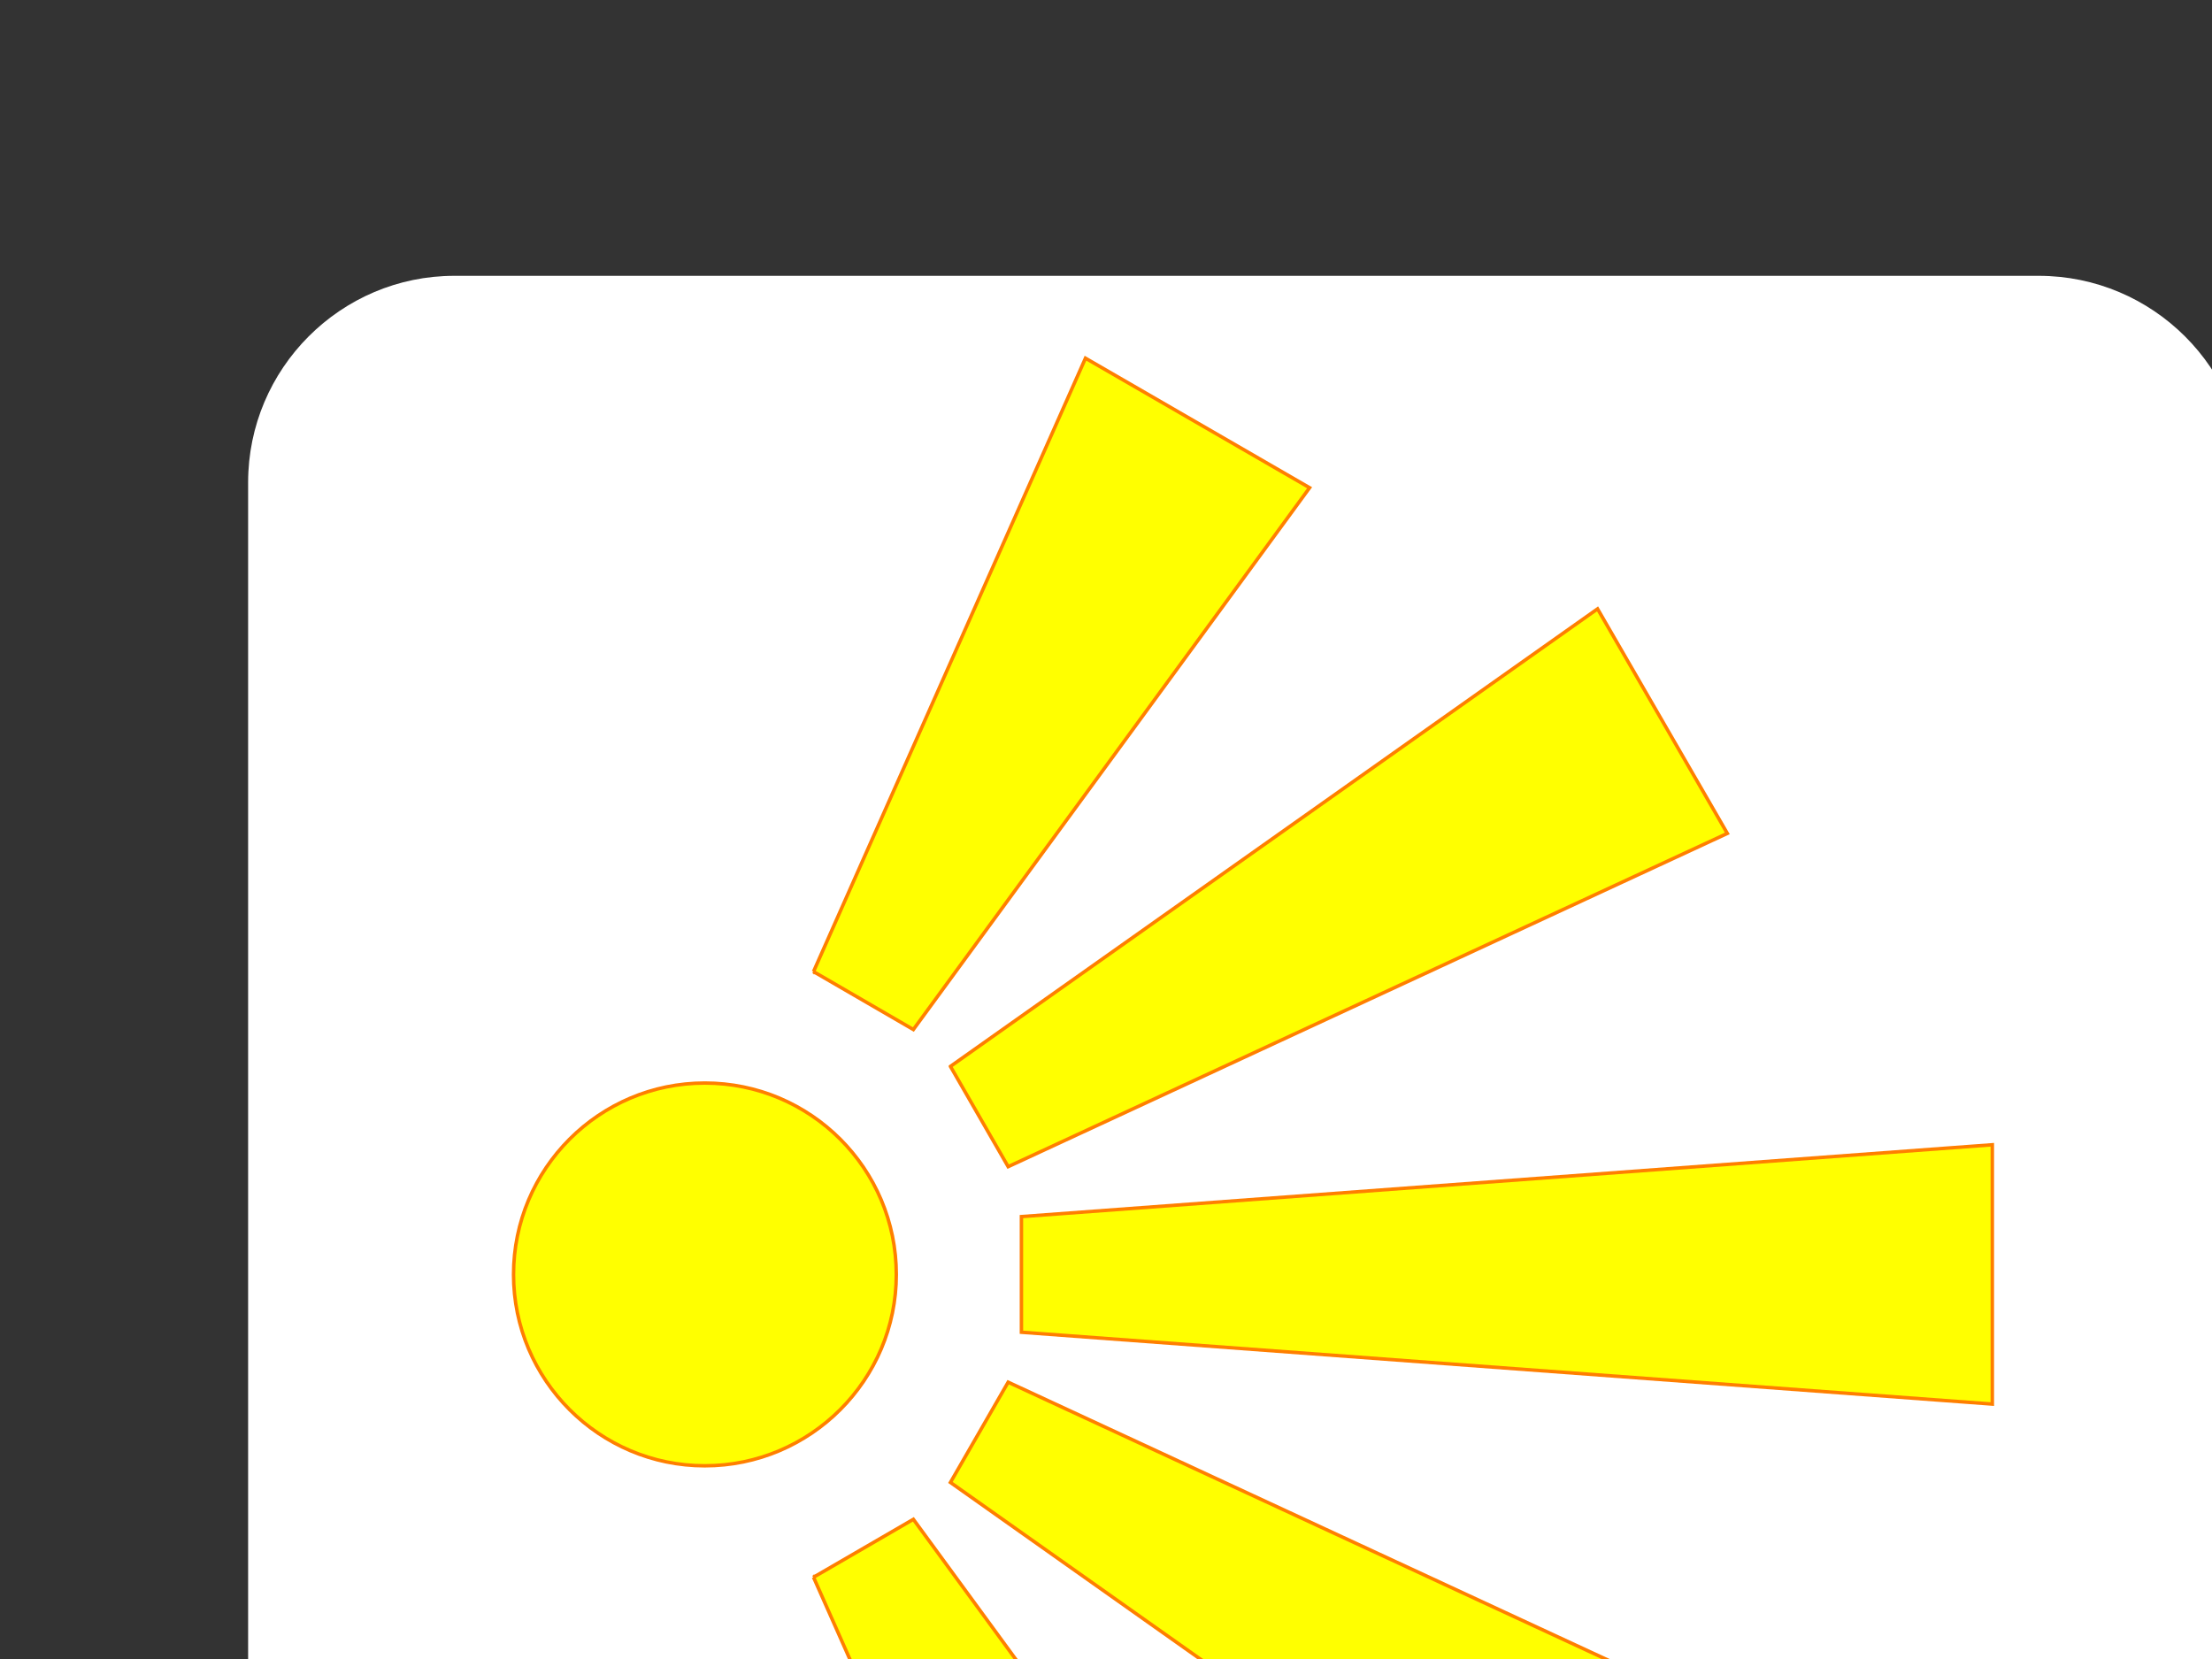
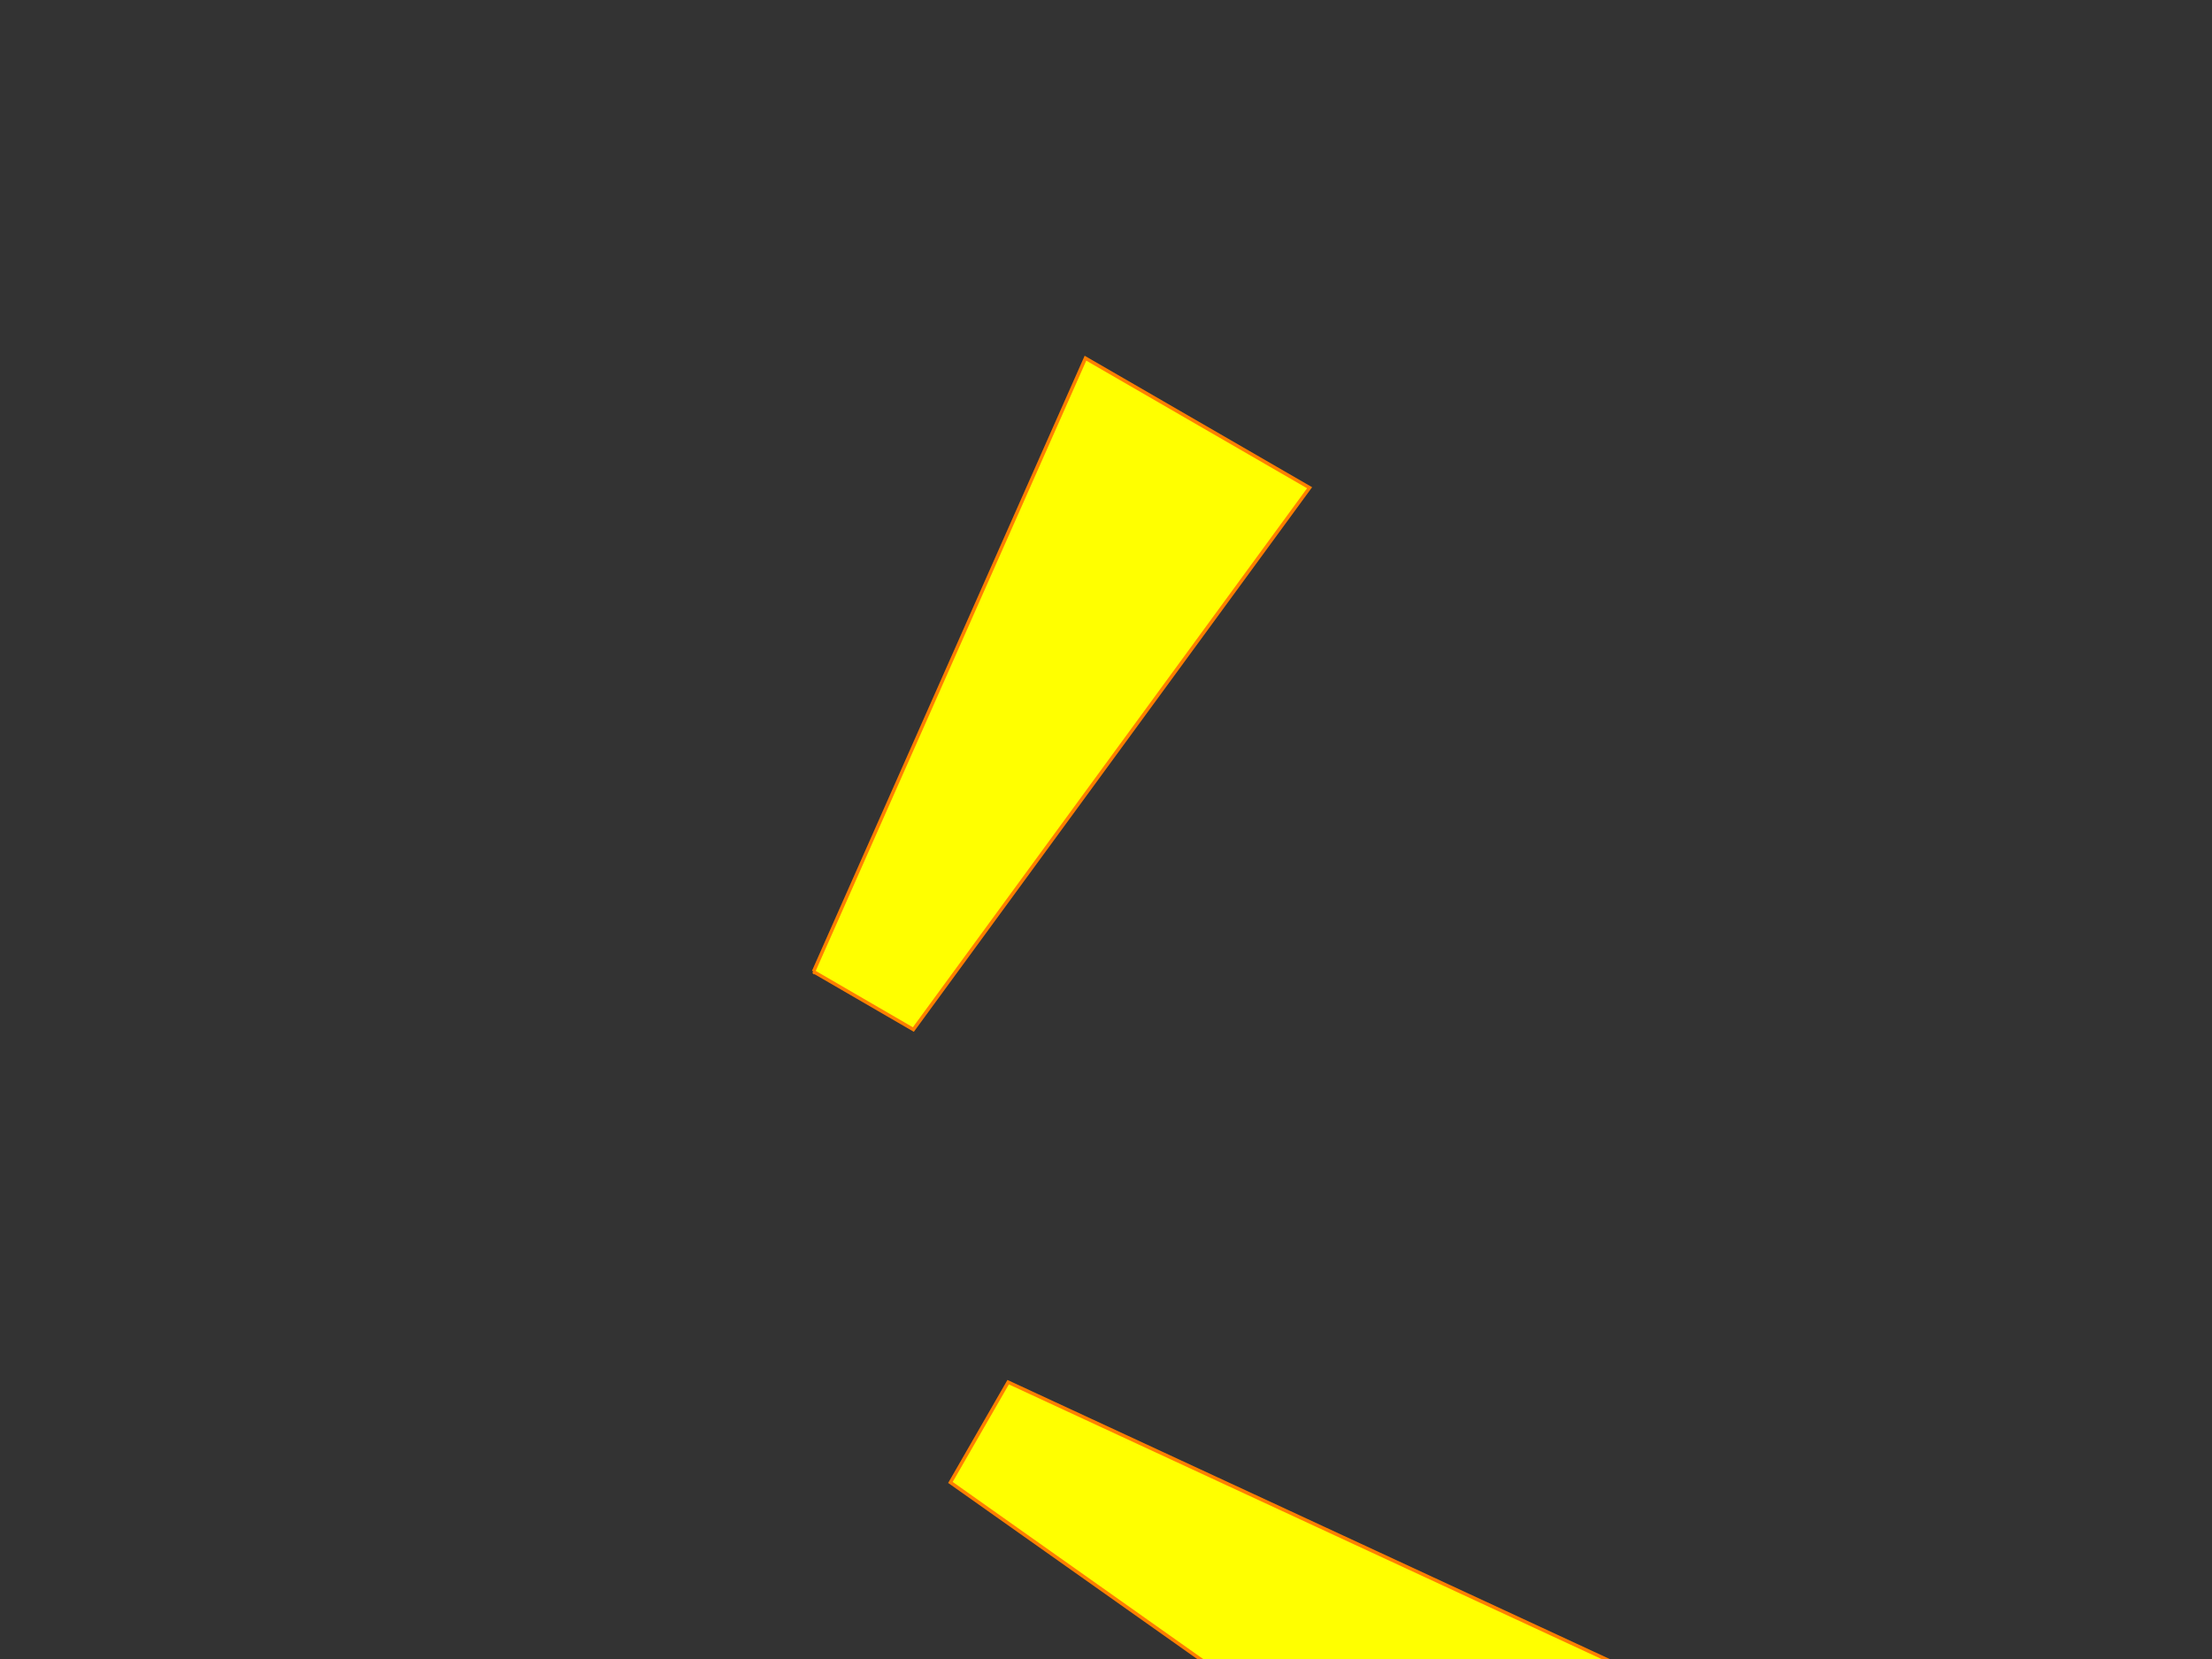
<svg xmlns="http://www.w3.org/2000/svg" width="640" height="480">
  <rect width="100%" height="100%" fill="#333333" stroke="none" />
  <g>
    <title>Layer 1</title>
    <g id="svg_1">
-       <path d="m131.457,79.803c-32.851,0 -59.669,26.817 -59.669,59.79l0,458.393c0,33.034 26.817,59.851 59.669,59.851l458.393,0c33.034,0 59.912,-26.817 59.912,-59.851l0,-458.393c0,-32.973 -26.878,-59.79 -59.912,-59.79l-458.393,0z" id="path2532" fill-rule="nonzero" fill="#ffffff" />
-       <path d="m259.327,368.76c0,30.474 -24.806,55.341 -55.402,55.341c-30.535,0 -55.341,-24.867 -55.341,-55.341c0,-30.596 24.806,-55.402 55.341,-55.402c30.596,0 55.402,24.806 55.402,55.402" id="path2534" stroke="#ff7f00" fill-rule="nonzero" fill="#ffff00" />
-       <path d="m295.53,351.999l0,33.461l280.911,20.783l0,-75.028l-280.911,20.783z" id="path2536" stroke="#ff7f00" fill-rule="nonzero" fill="#ffff00" />
      <path d="m235.374,281.116l28.89,16.761l114.644,-156.759l-64.849,-37.483l-78.684,177.482z" id="path2538" stroke="#ff7f00" fill-rule="nonzero" fill="#ffff00" />
-       <path d="m274.99,308.543l16.7,29.011l208.078,-96.421l-37.544,-64.971l-187.234,132.38z" id="path2540" stroke="#ff7f00" fill-rule="nonzero" fill="#ffff00" />
-       <path d="m235.374,456.343l28.89,-16.761l114.644,156.759l-64.849,37.483l-78.684,-177.482z" id="path2542" stroke="#ff7f00" fill-rule="nonzero" fill="#ffff00" />
      <path d="m274.99,428.916l16.7,-29.011l208.078,96.42l-37.544,64.971l-187.234,-132.38z" id="path2544" stroke="#ff7f00" fill-rule="nonzero" fill="#ffff00" />
    </g>
  </g>
</svg>